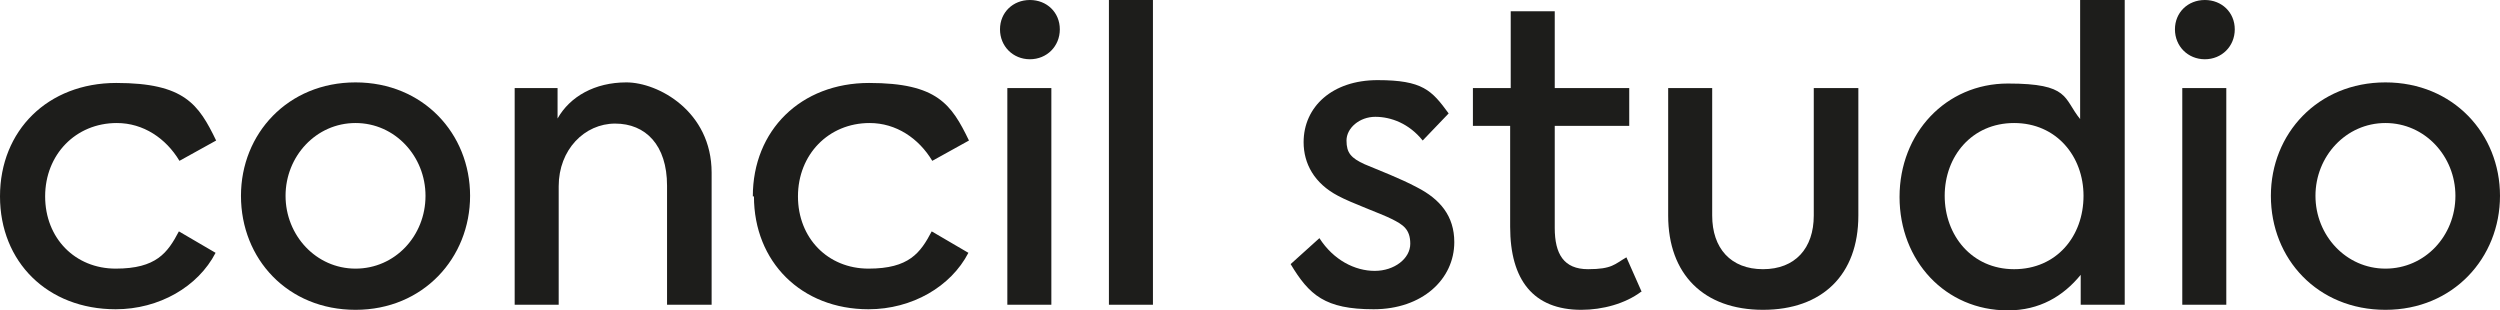
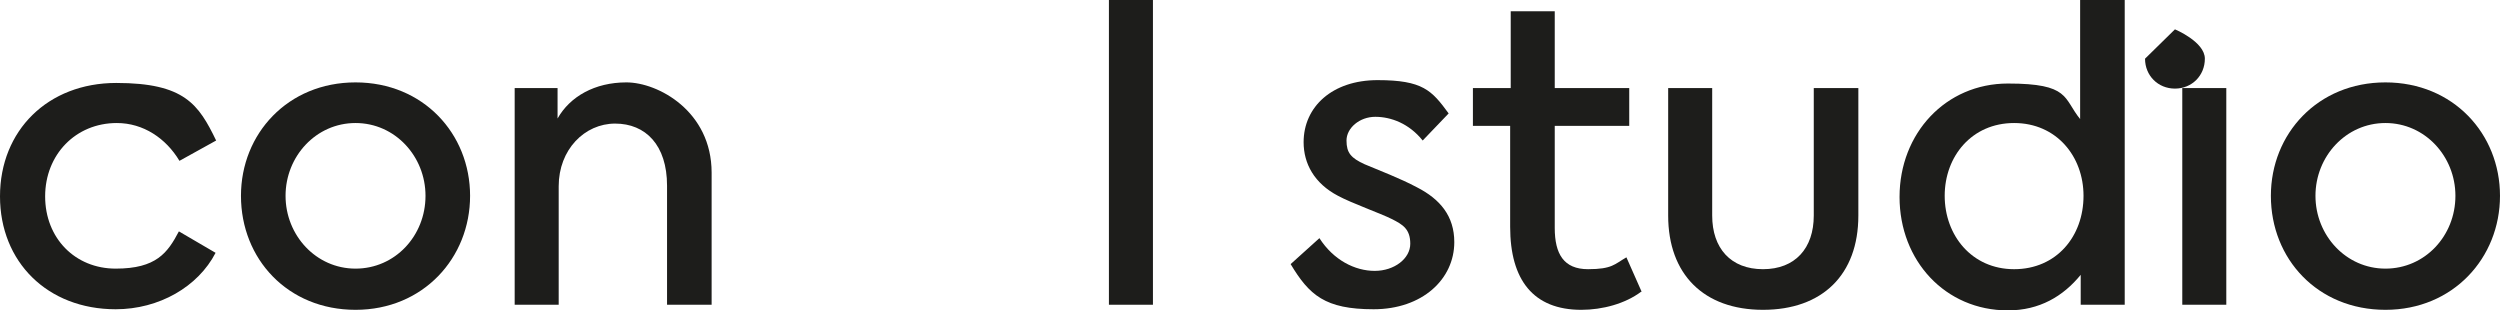
<svg xmlns="http://www.w3.org/2000/svg" id="Lager_1" version="1.1" viewBox="0 0 443 55">
  <defs>
    <style>
      .st0 {
        fill: #1d1d1b;
      }
    </style>
  </defs>
  <path class="st0" d="M0,34.8C0,23.1,8.5,14.7,20.6,14.7s14.6,3.8,17.7,10.2l-6.5,3.6c-2.4-4-6.4-6.7-11.1-6.7-7.3,0-12.7,5.6-12.7,13s5.3,12.8,12.5,12.8,9.2-2.8,11.2-6.6l6.5,3.8c-3.1,6-10,10-17.7,10C8.4,54.8,0,46.4,0,34.8Z" />
  <path class="st0" d="M42.7,34.7c0-11,8.3-20.1,20.3-20.1s20.3,9.1,20.3,20.1-8.3,20.2-20.3,20.2-20.3-9-20.3-20.2ZM75.4,34.7c0-7-5.4-12.9-12.4-12.9s-12.4,5.9-12.4,12.9,5.4,12.9,12.4,12.9,12.4-5.8,12.4-12.9Z" />
  <path class="st0" d="M91.1,15.6h7.7v5.4c2.2-3.9,6.6-6.4,12.2-6.4s15.1,5.1,15.1,16v23.4h-7.9v-21.1c0-7.2-3.8-11-9.2-11s-10,4.6-10,11.1v21h-7.8V15.6Z" />
-   <path class="st0" d="M133.4,34.8c0-11.7,8.5-20.1,20.6-20.1s14.6,3.8,17.7,10.2l-6.5,3.6c-2.4-4-6.4-6.7-11.1-6.7-7.3,0-12.7,5.6-12.7,13s5.3,12.8,12.5,12.8,9.2-2.8,11.2-6.6l6.5,3.8c-3.1,6-10,10-17.7,10-11.9,0-20.3-8.4-20.3-20Z" />
-   <path class="st0" d="M177.2,5.2c0-3,2.3-5.2,5.3-5.2s5.3,2.2,5.3,5.2-2.3,5.3-5.3,5.3-5.3-2.3-5.3-5.3ZM178.5,54V15.6h7.8v38.4h-7.8Z" />
  <path class="st0" d="M196.5,54V0h7.8v54h-7.8Z" />
  <path class="st0" d="M228.7,46.8l5.1-4.6c2.5,3.9,6.3,5.8,9.8,5.8s6.3-2.2,6.3-4.8-1.3-3.4-3.3-4.4-7.1-2.8-9.5-4.1c-4.2-2.2-6.1-5.7-6.1-9.5,0-6.3,5.1-11,13.1-11s9.6,1.8,12.6,5.9l-4.6,4.8c-2.4-3-5.6-4.2-8.4-4.2s-5.1,2-5.1,4.2.8,3.1,3.2,4.2c2.6,1.1,6.3,2.5,9.3,4.1,4.1,2.1,6.6,5.1,6.6,9.7,0,6.6-5.7,11.9-14.3,11.9s-11.4-2.5-14.7-8Z" />
  <path class="st0" d="M290.8,51.7c-2.8,2.1-6.8,3.2-10.6,3.2-8.5,0-12.6-5.3-12.6-14.7v-17.9h-6.6v-6.7h6.7V2h7.8v13.6h13.2v6.7h-13.2v18.1c0,4.6,1.6,7.3,5.9,7.3s4.7-.9,6.8-2.1l2.7,6.1Z" />
  <path class="st0" d="M295.6,38.2V15.6h7.8v22.6c0,5.8,3.3,9.5,9,9.5s9-3.7,9-9.5V15.6h7.9v22.6c0,10.5-6.4,16.7-16.9,16.7s-16.8-6.3-16.8-16.7Z" />
  <path class="st0" d="M376.5,0v54h-7.8v-5.3c-3.1,3.8-7.3,6.3-12.9,6.3-11.1,0-19.2-8.8-19.2-20.1s8.2-20.1,19.2-20.1,9.8,2.6,12.8,6.3V0h7.9ZM369.2,34.7c0-7-4.8-12.9-12.3-12.9s-12.3,5.9-12.3,12.9,4.8,13,12.3,13,12.3-5.8,12.3-13Z" />
-   <path class="st0" d="M385.4,5.2c0-3,2.3-5.2,5.3-5.2s5.3,2.2,5.3,5.2-2.3,5.3-5.3,5.3-5.3-2.3-5.3-5.3ZM386.7,54V15.6h7.8v38.4h-7.8Z" />
+   <path class="st0" d="M385.4,5.2s5.3,2.2,5.3,5.2-2.3,5.3-5.3,5.3-5.3-2.3-5.3-5.3ZM386.7,54V15.6h7.8v38.4h-7.8Z" />
  <path class="st0" d="M402.4,34.7c0-11,8.3-20.1,20.3-20.1s20.3,9.1,20.3,20.1-8.3,20.2-20.3,20.2-20.3-9-20.3-20.2ZM435.1,34.7c0-7-5.4-12.9-12.4-12.9s-12.4,5.9-12.4,12.9,5.4,12.9,12.4,12.9,12.4-5.8,12.4-12.9Z" />
</svg>